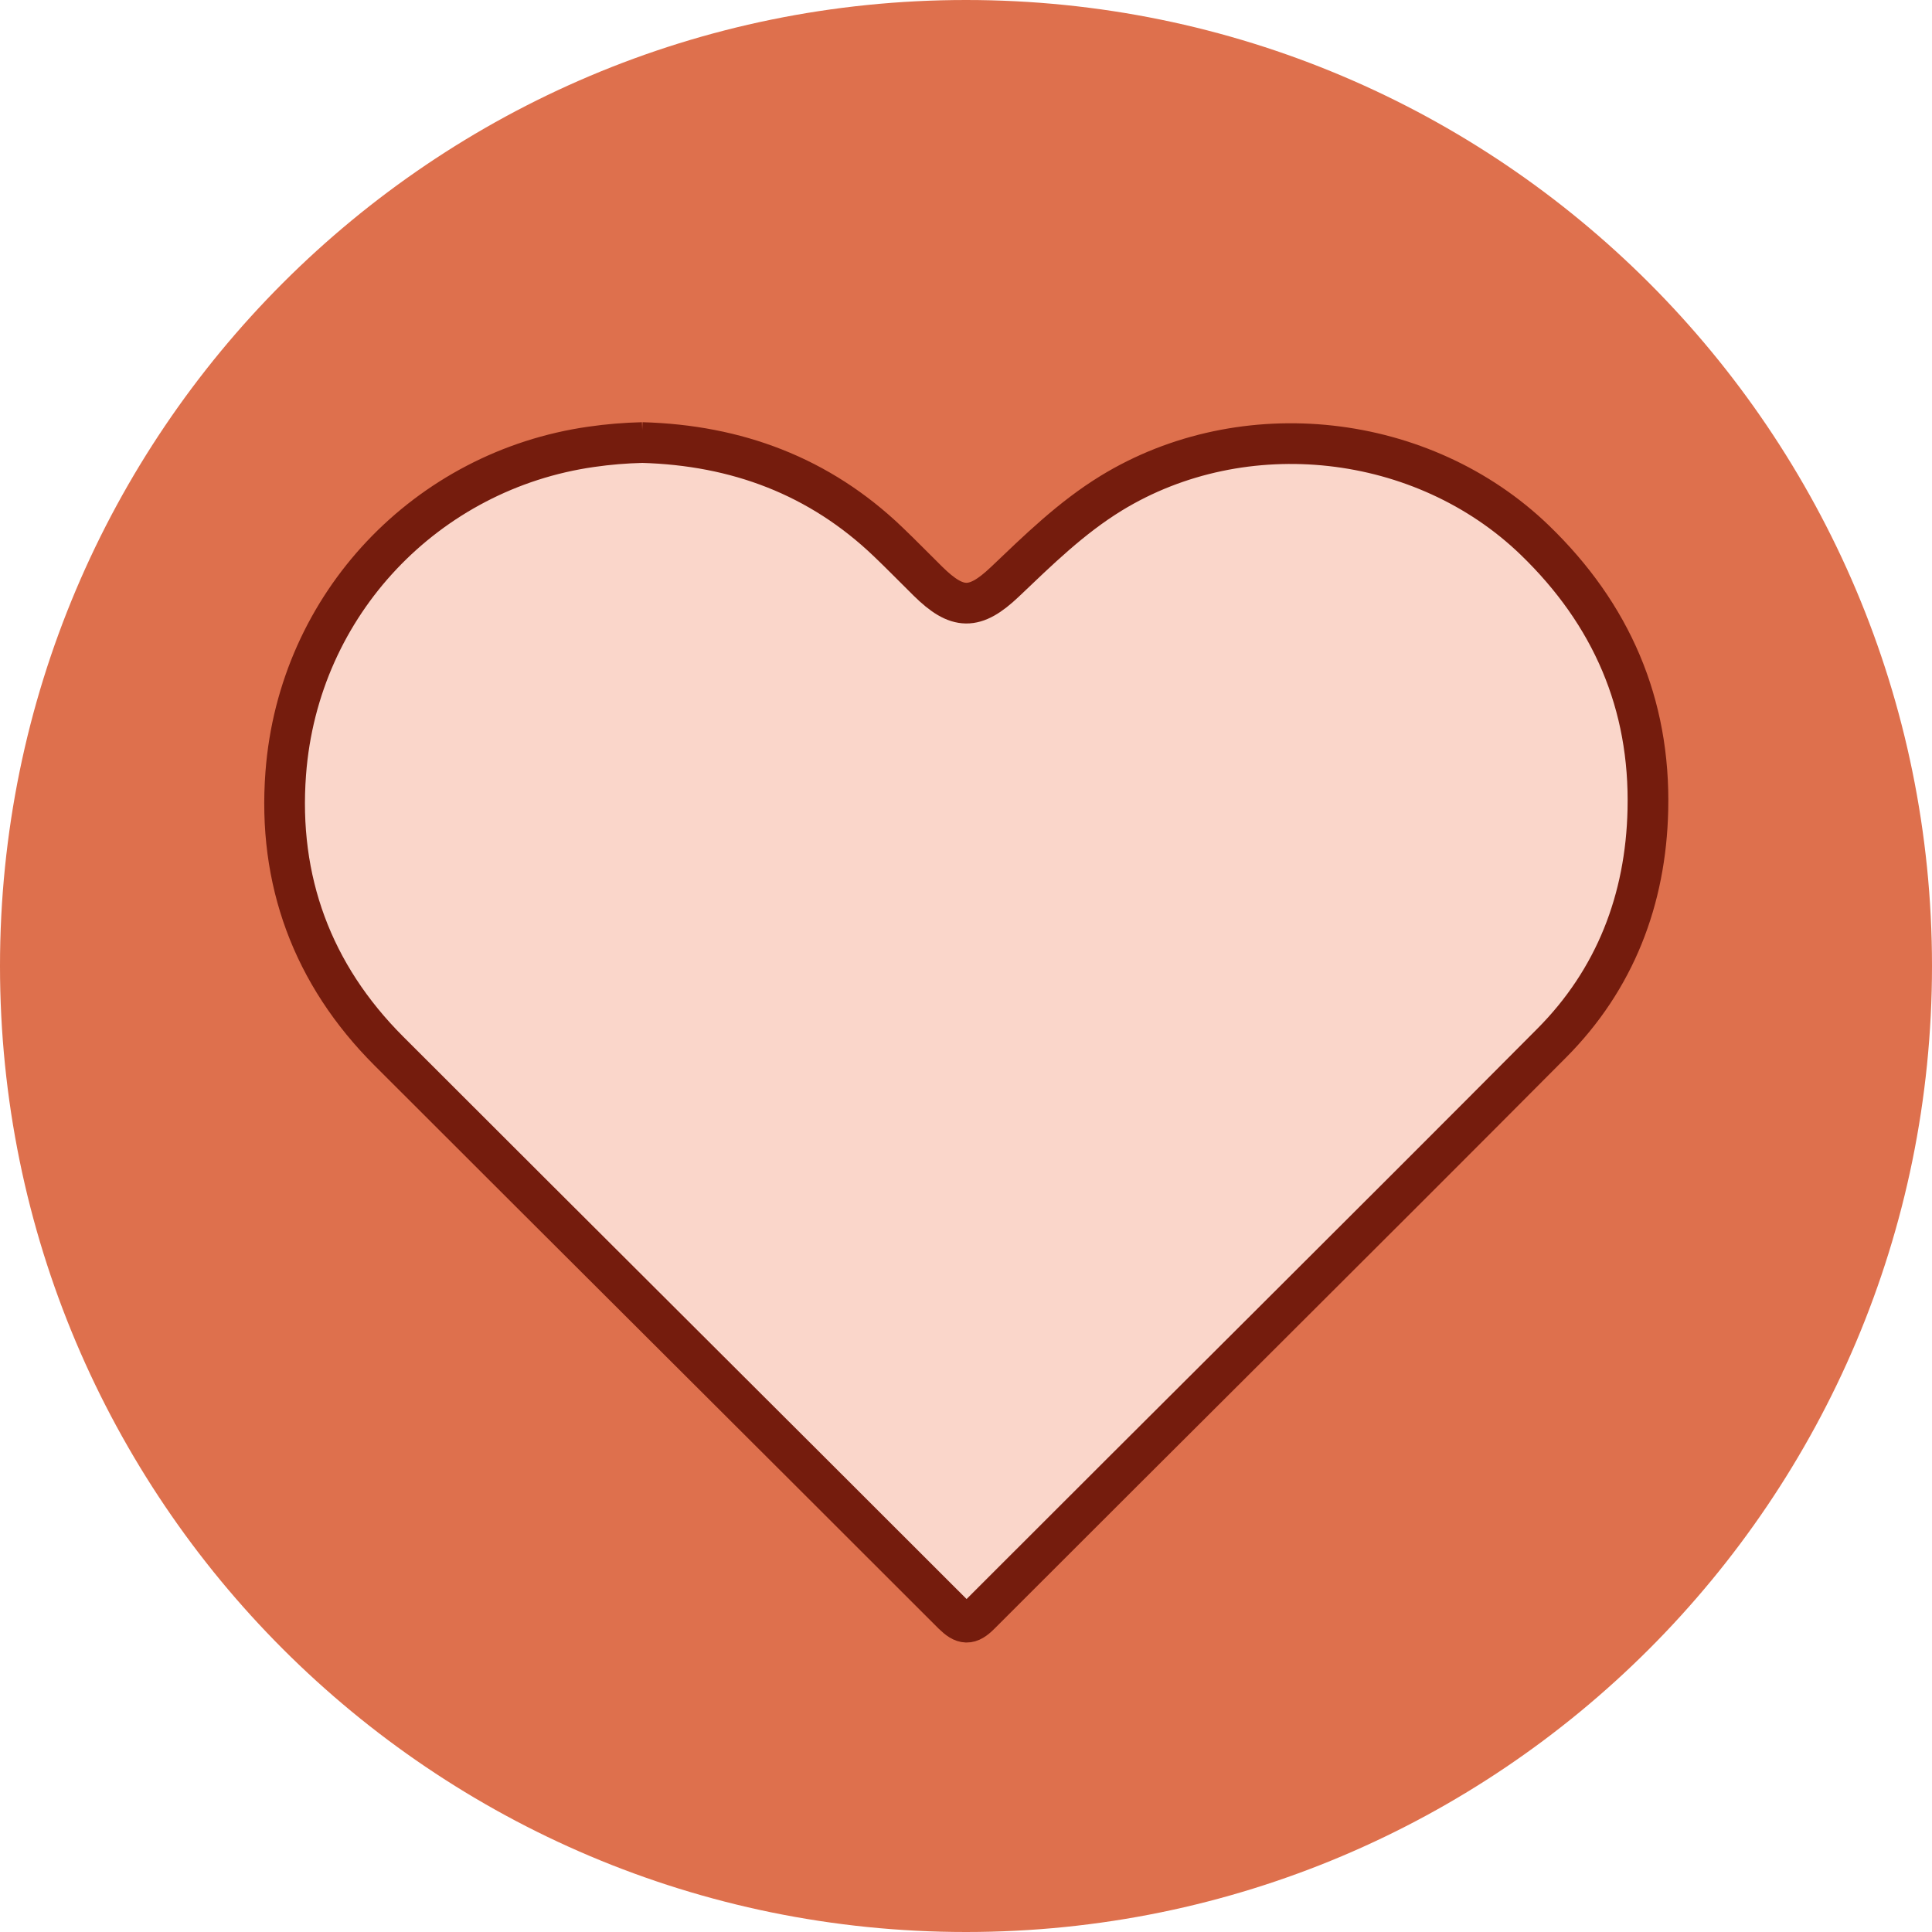
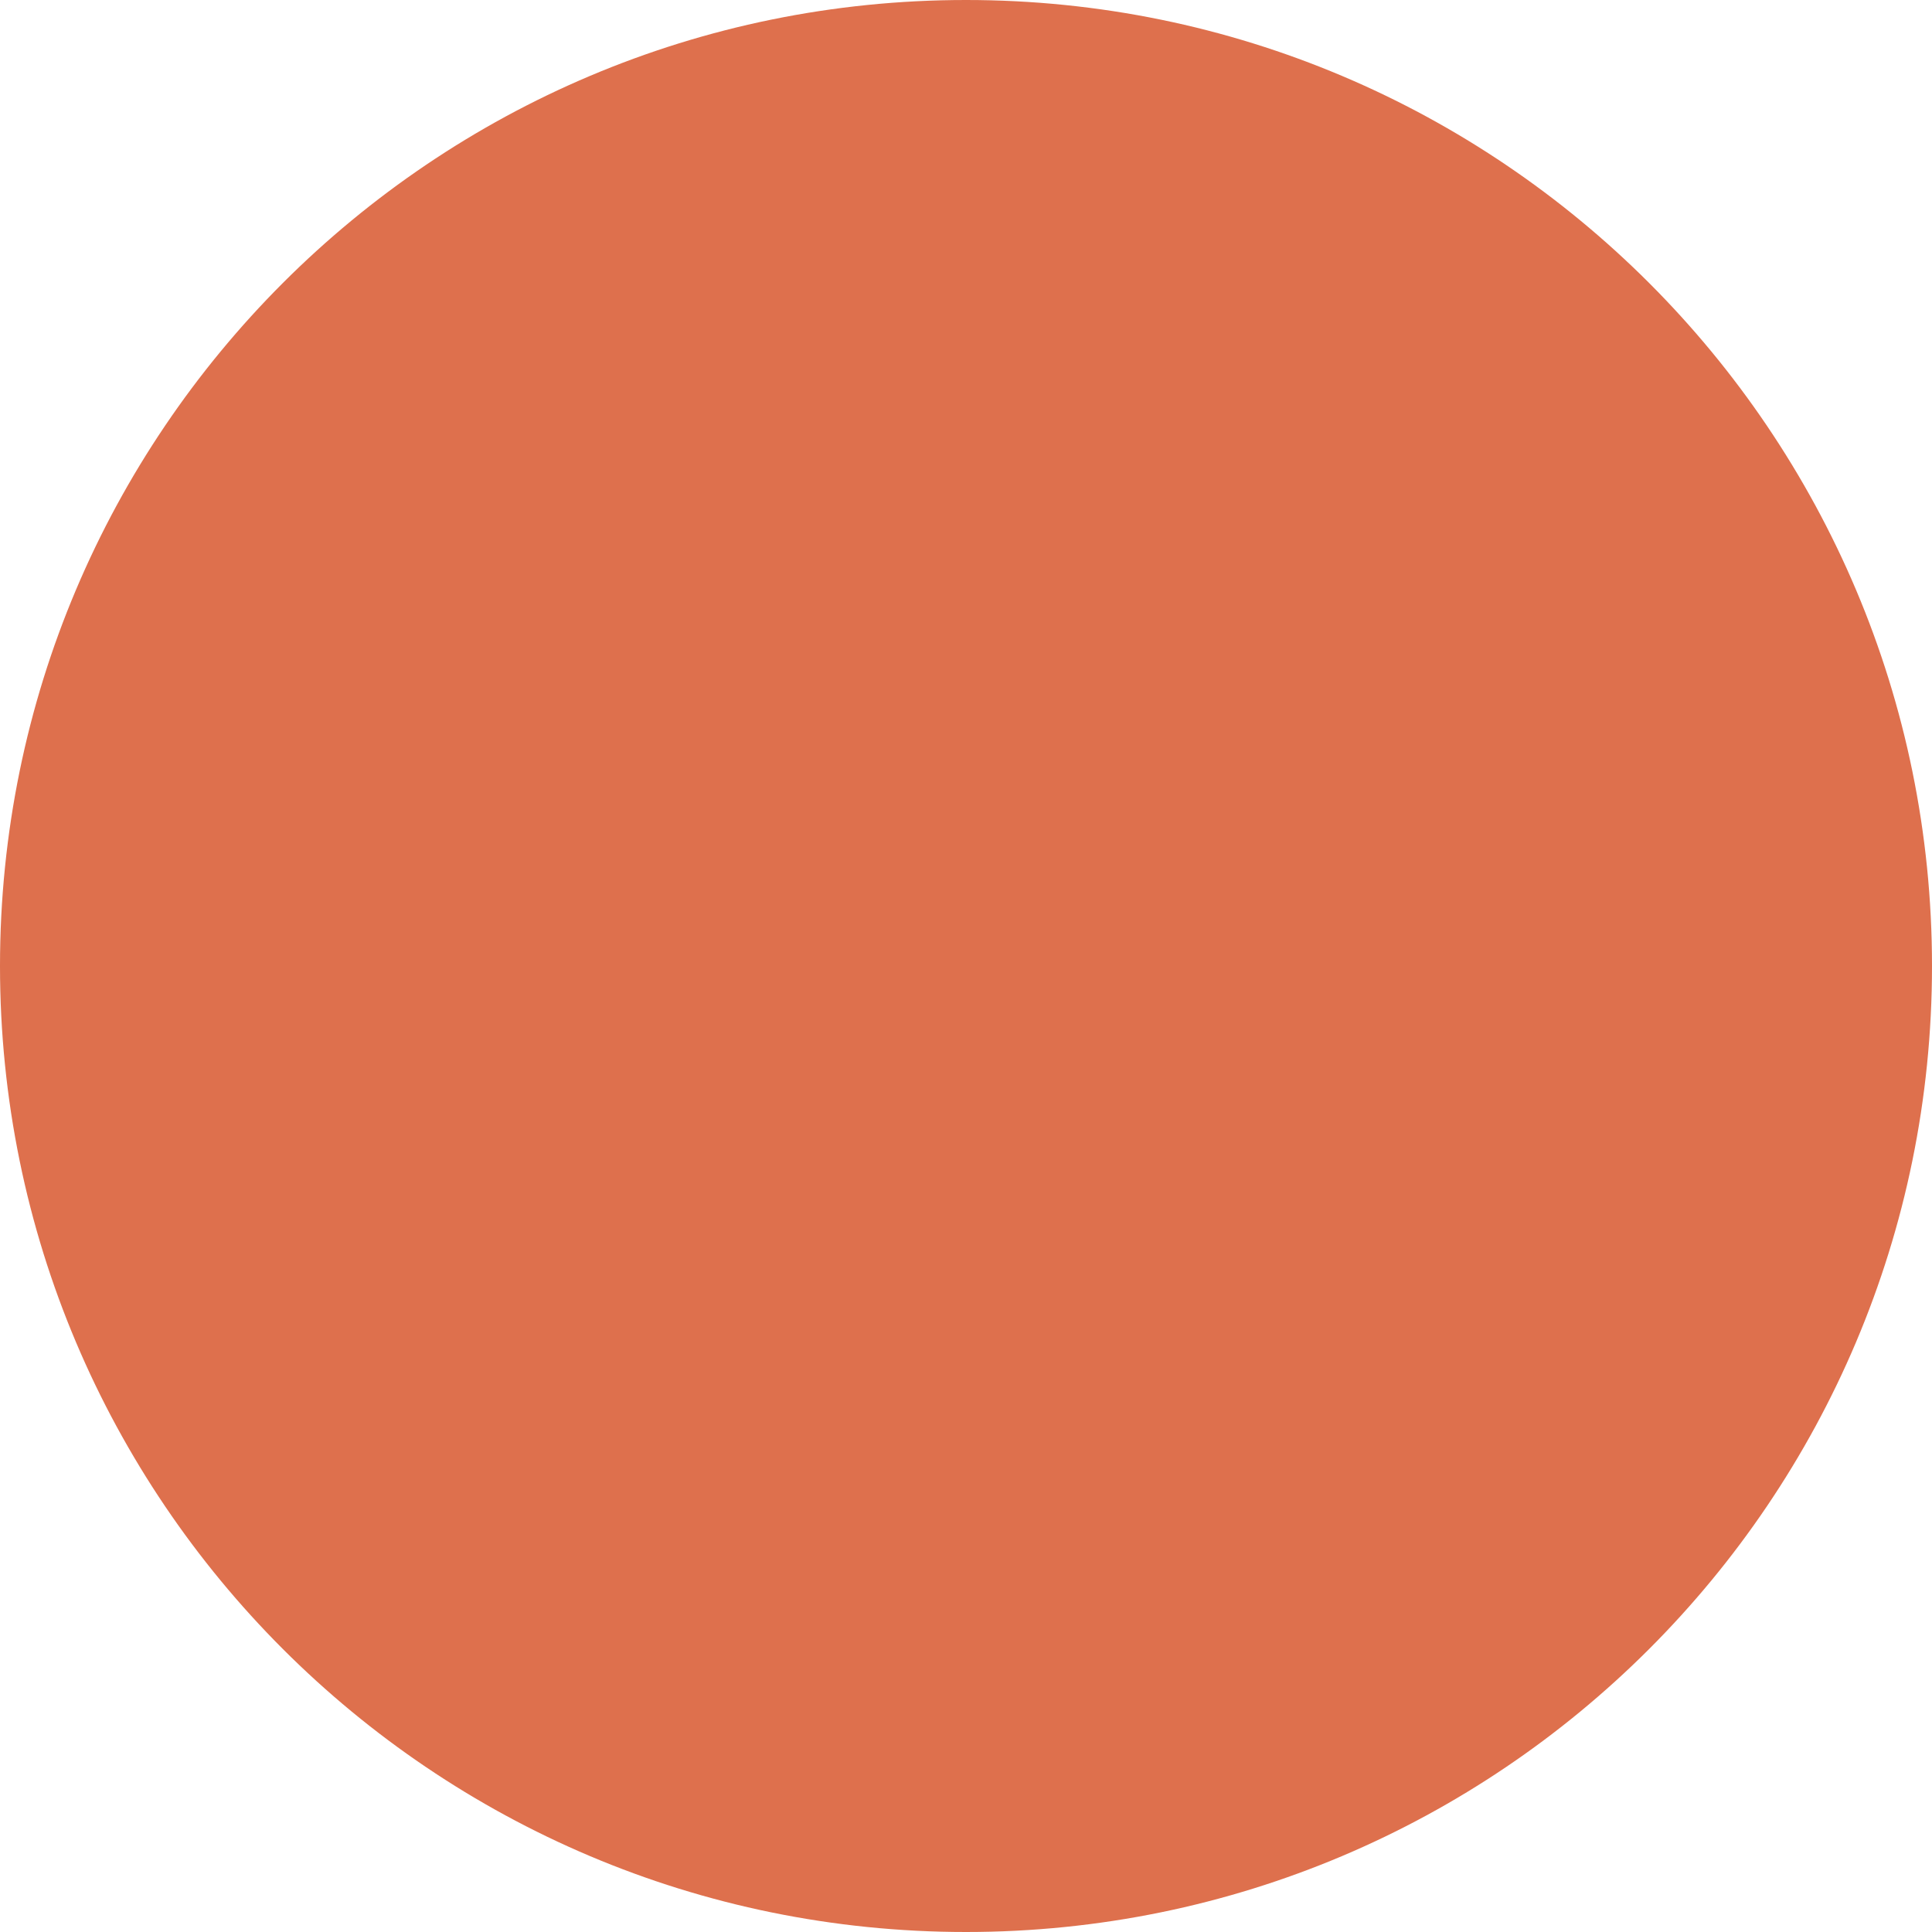
<svg xmlns="http://www.w3.org/2000/svg" width="32" height="32" viewBox="0 0 32 32" fill="none">
  <path d="M16 32C24.837 32 32 24.837 32 16C32 7.163 24.837 0 16 0C7.163 0 0 7.163 0 16C0 24.837 7.163 32 16 32Z" fill="#DE704D" />
-   <path d="M10.637 7.33C12.197 7.374 13.571 7.883 14.71 8.974C14.932 9.186 15.148 9.408 15.367 9.624C15.858 10.109 16.145 10.109 16.64 9.641C17.196 9.112 17.741 8.576 18.405 8.169C20.598 6.828 23.569 7.158 25.422 8.947C26.691 10.173 27.335 11.659 27.294 13.413C27.261 14.896 26.752 16.223 25.698 17.28C22.552 20.443 19.385 23.583 16.232 26.739C16.054 26.917 15.96 26.907 15.784 26.736C12.672 23.623 9.553 20.521 6.44 17.408C5.171 16.139 4.598 14.579 4.733 12.807C4.945 9.995 7.077 7.788 9.792 7.401C10.075 7.36 10.354 7.337 10.641 7.33H10.637Z" fill="#FAD6CA" stroke="#751C0D" stroke-width="0.674" stroke-miterlimit="10" />
</svg>